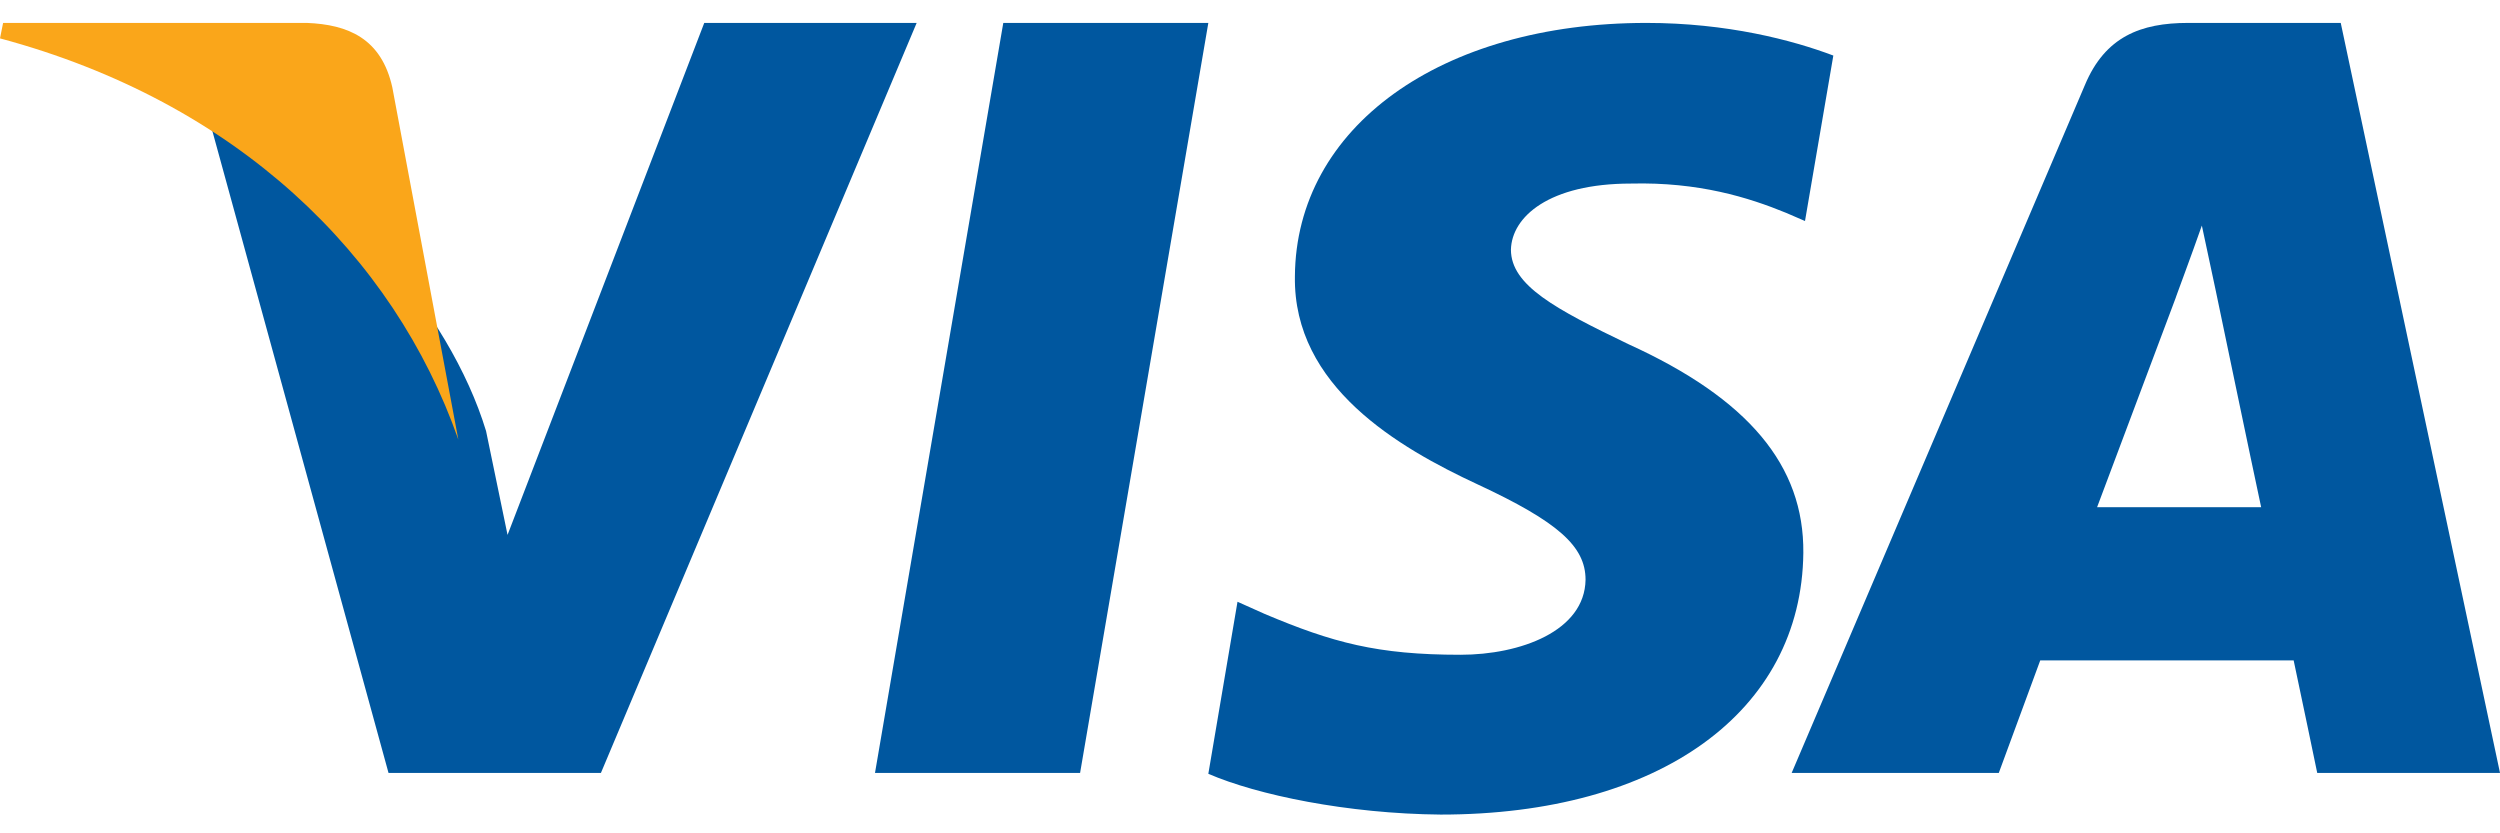
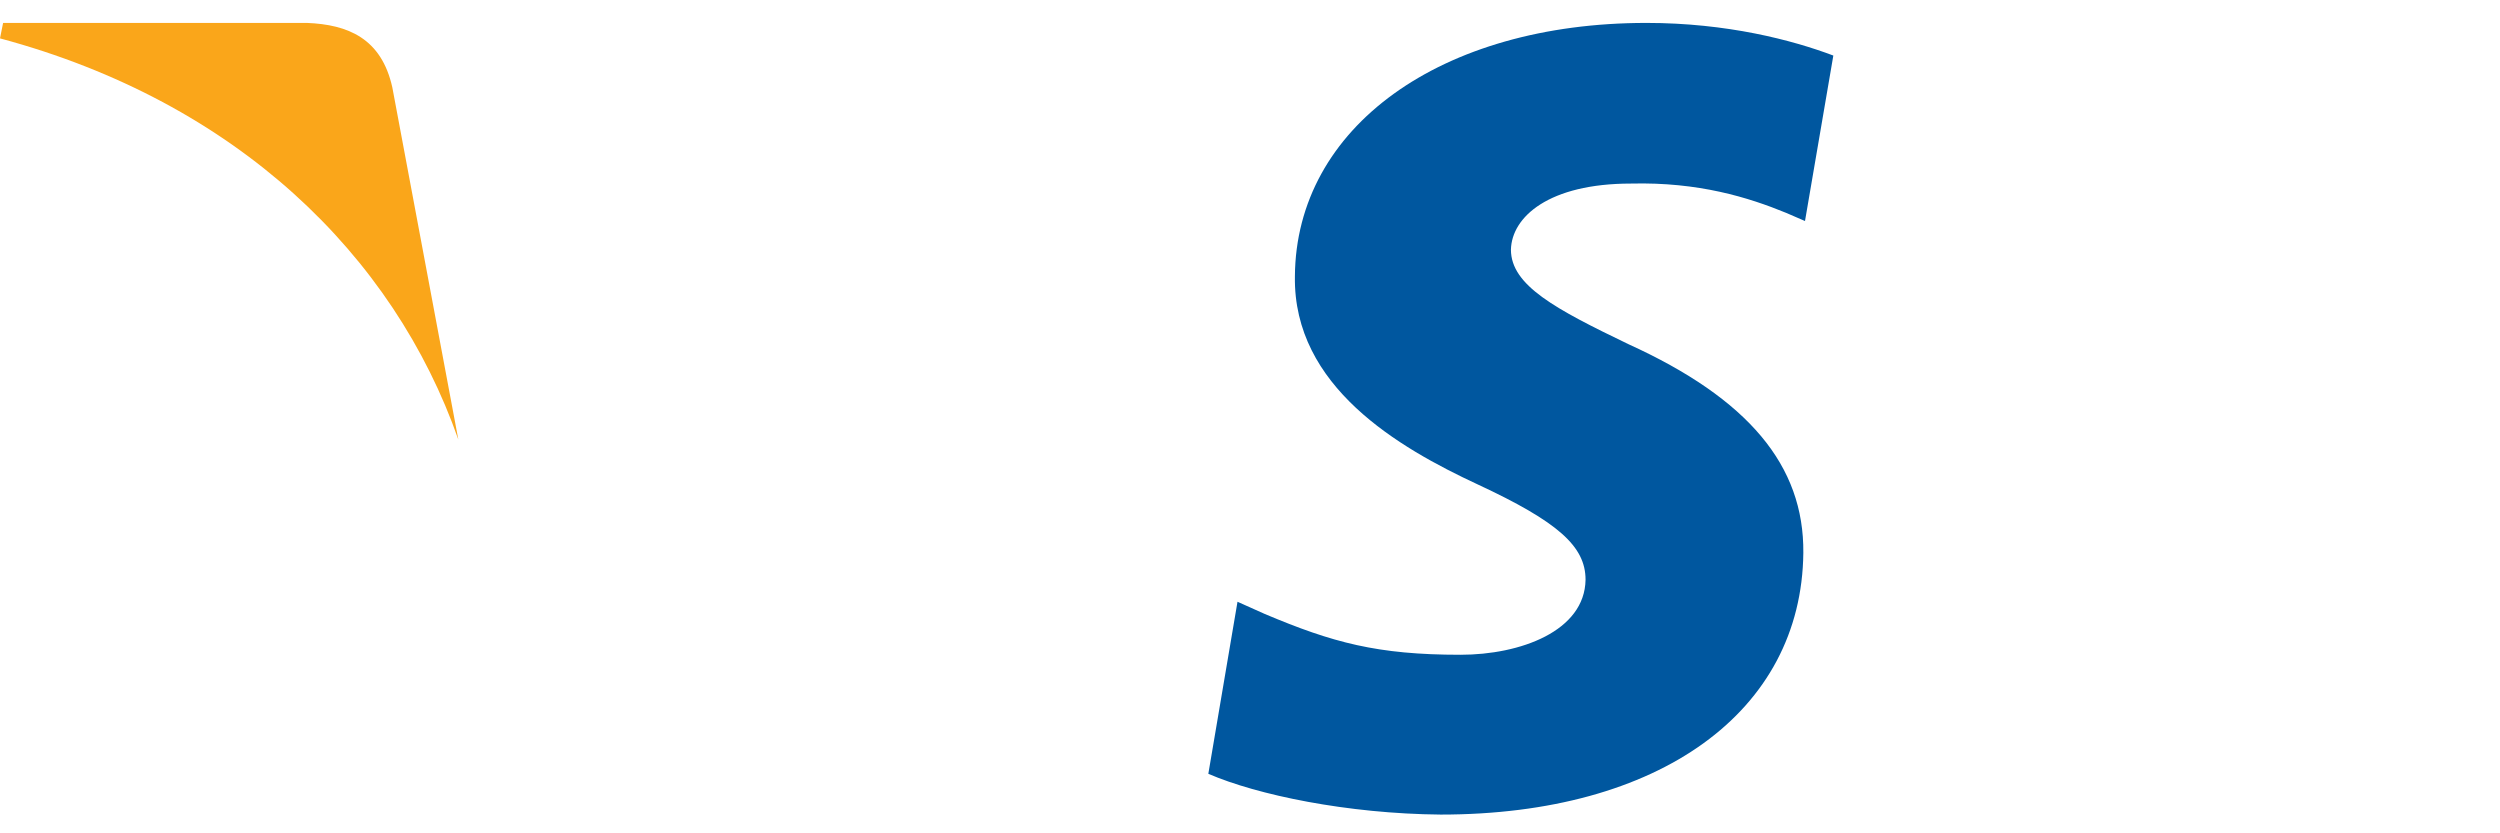
<svg xmlns="http://www.w3.org/2000/svg" width="54px" height="18px" viewBox="0 0 54 18" version="1.1">
  <title>deposit--visa</title>
  <g id="Review-page" stroke="none" stroke-width="1" fill="none" fill-rule="evenodd">
    <g id="Casino-Review-v5" transform="translate(-125, -510)" fill-rule="nonzero">
      <g id="bottom-bar" transform="translate(96, 463)">
        <g id="payments" transform="translate(29, 25)">
          <g id="deposit--visa" transform="translate(0, 22)">
-             <polygon id="polygon9" fill="#00579F" points="23.33 16.695 18.9 16.695 21.671 0.495 26.1 0.495" />
            <path d="M39.6,1.2 C38.712,0.865 37.304,0.495 35.563,0.495 C31.119,0.495 27.99,2.749 27.97,5.971 C27.933,8.349 30.211,9.669 31.915,10.462 C33.656,11.272 34.248,11.801 34.248,12.523 C34.23,13.632 32.841,14.143 31.545,14.143 C29.748,14.143 28.785,13.88 27.322,13.263 L26.73,12.998 L26.1,16.714 C27.156,17.171 29.1,17.577 31.119,17.595 C35.841,17.595 38.916,15.376 38.952,11.942 C38.97,10.058 37.767,8.614 35.174,7.434 C33.6,6.676 32.636,6.166 32.636,5.391 C32.655,4.686 33.452,3.965 35.229,3.965 C36.692,3.929 37.767,4.264 38.581,4.598 L38.988,4.774 L39.6,1.2 L39.6,1.2 L39.6,1.2 Z" id="path11" fill="#00579F" />
-             <path d="M45.297,10.956 C45.648,10.025 46.999,6.423 46.999,6.423 C46.982,6.458 47.35,5.476 47.56,4.872 L47.858,6.268 C47.858,6.268 48.666,10.146 48.841,10.956 C48.175,10.956 46.139,10.956 45.297,10.956 L45.297,10.956 Z M50.56,0.495 L47.262,0.495 C46.245,0.495 45.472,0.788 45.033,1.839 L38.7,16.695 L43.174,16.695 C43.174,16.695 43.911,14.696 44.069,14.265 C44.56,14.265 48.912,14.265 49.543,14.265 C49.666,14.834 50.052,16.695 50.052,16.695 L54,16.695 L50.56,0.495 L50.56,0.495 L50.56,0.495 Z" id="path13" fill="#00579F" />
-             <path d="M15.212,0.495 L10.963,11.554 L10.499,9.311 C9.713,6.723 7.249,3.911 4.5,2.513 L8.392,16.695 L12.98,16.695 L19.8,0.495 L15.212,0.495 L15.212,0.495 L15.212,0.495 Z" id="path15" fill="#00579F" />
            <path d="M6.628,0.495 L0.067,0.495 L0,0.829 C5.118,2.203 8.507,5.515 9.9,9.495 L8.474,1.887 C8.239,0.829 7.517,0.53 6.628,0.495 L6.628,0.495 Z" id="path17" fill="#FAA61A" />
          </g>
        </g>
      </g>
    </g>
  </g>
</svg>